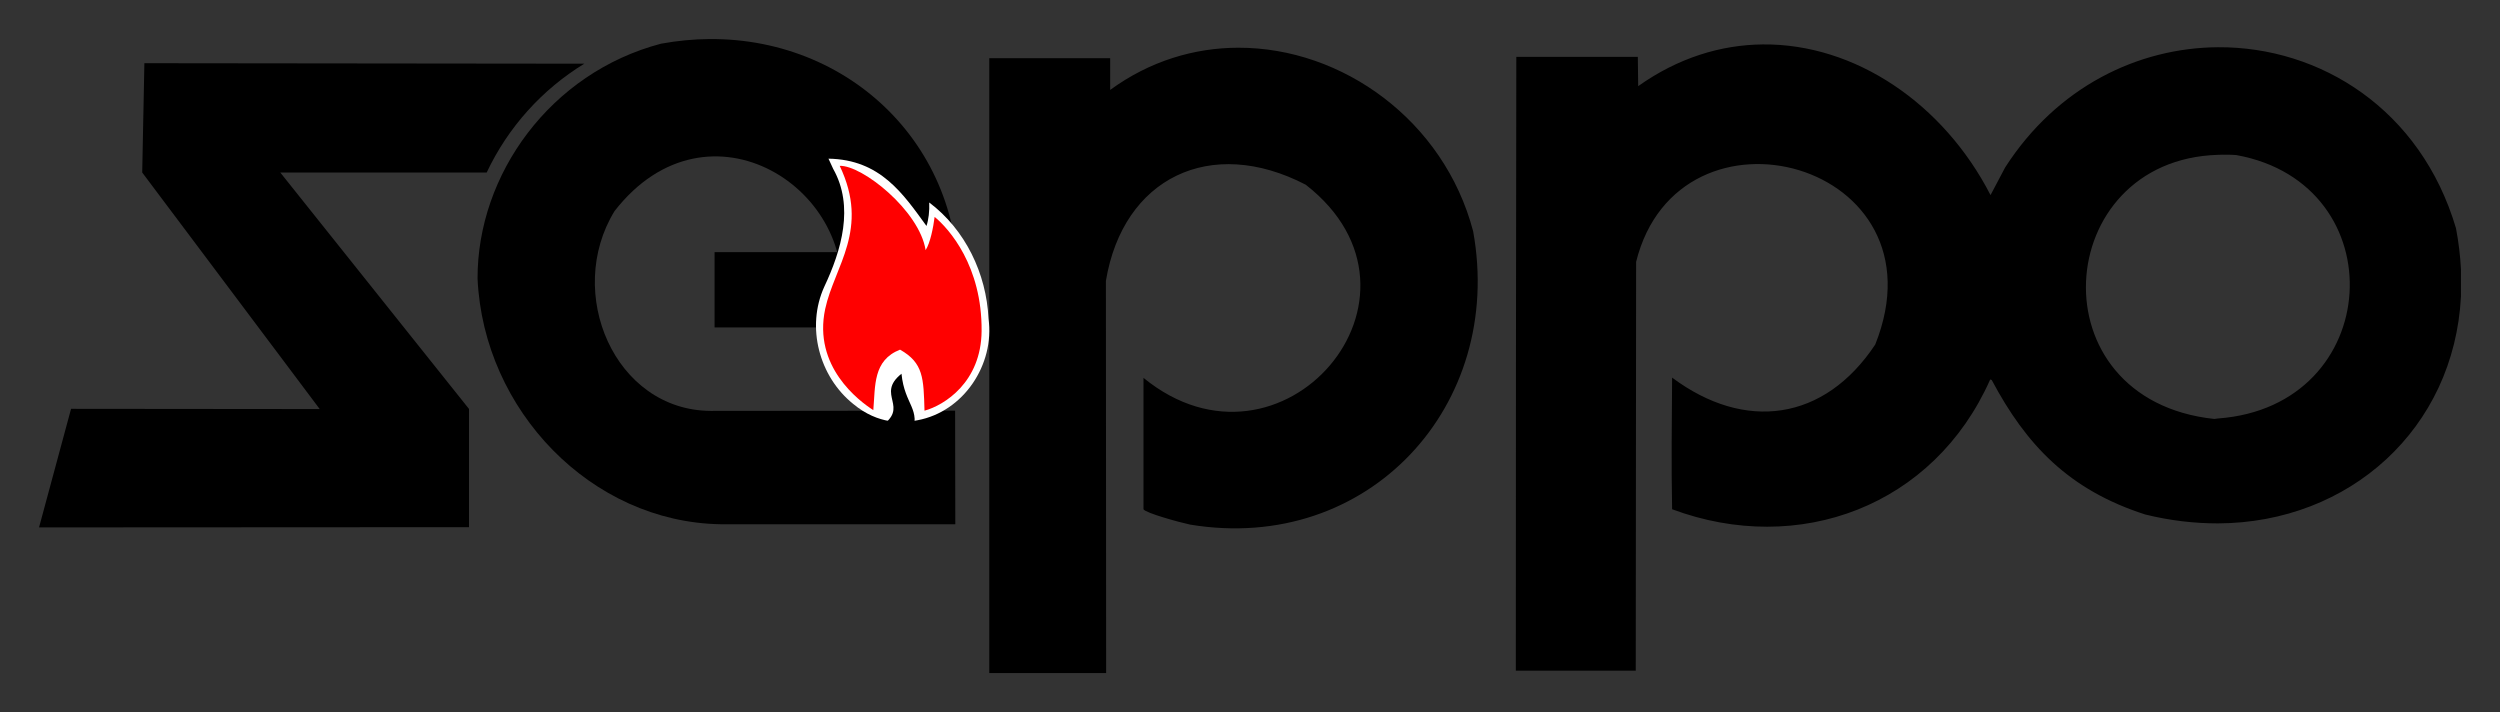
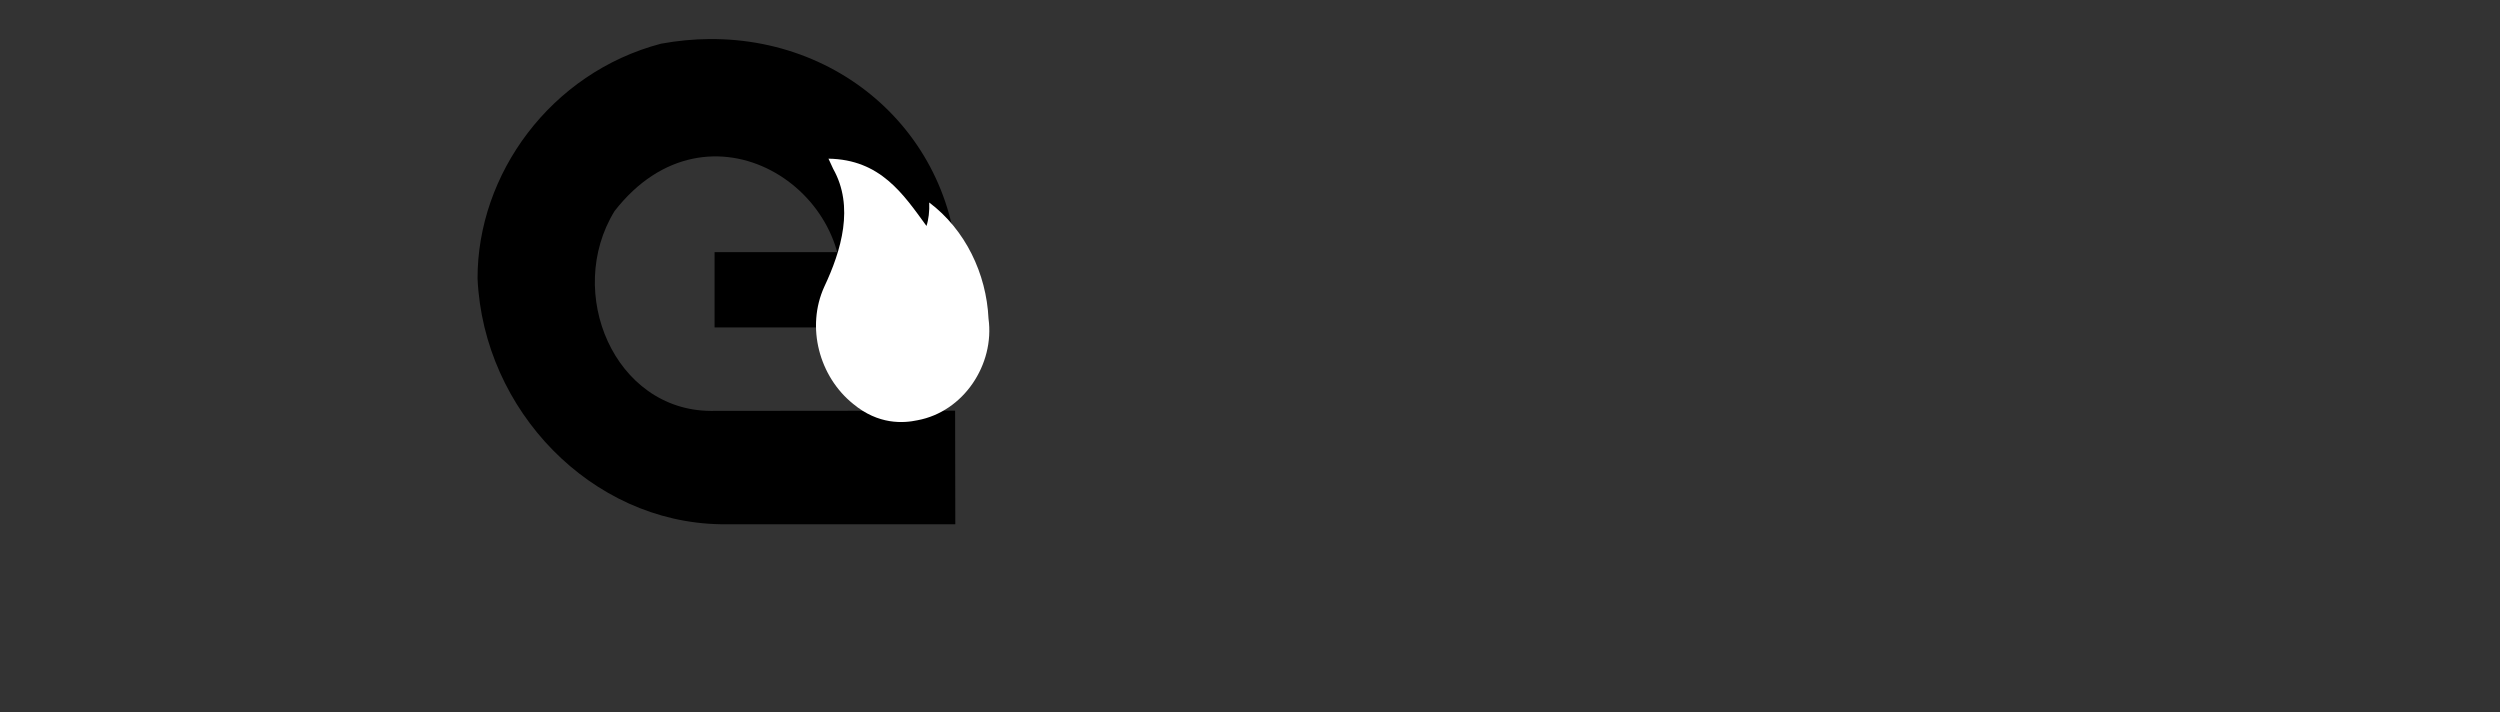
<svg xmlns="http://www.w3.org/2000/svg" xmlns:ns1="http://www.inkscape.org/namespaces/inkscape" xmlns:ns2="http://sodipodi.sourceforge.net/DTD/sodipodi-0.dtd" version="1.0" width="640.363" height="182.408" id="svg1891" ns1:version="0.48.0 r9654" ns2:docname="seppo-lighter.svg" ns1:export-filename="C:\Users\Lemming\Desktop\seppo-lighter.png" ns1:export-xdpi="360" ns1:export-ydpi="360">
  <rect width="100%" height="100%" fill="#333333" stroke="none" />
  <ns2:namedview pagecolor="#ffffff" bordercolor="#666666" borderopacity="1" objecttolerance="10" gridtolerance="10" guidetolerance="10" ns1:pageopacity="0" ns1:pageshadow="2" ns1:window-width="2048" ns1:window-height="1100" id="namedview2993" showgrid="false" ns1:zoom="16.678248" ns1:cx="250.96246" ns1:cy="124.83075" ns1:window-x="1272" ns1:window-y="-8" ns1:window-maximized="1" ns1:current-layer="layer1" fit-margin-top="10" fit-margin-left="10" fit-margin-right="10" fit-margin-bottom="10" />
  <defs id="defs1893" />
  <g id="layer1" transform="translate(-30.246,-22.767)">
-     <path ns1:connector-curvature="0" id="_47412192" d="m 481.766,34.144 c -10.74,0.105 -21.673,3.425 -31.906,10.688 l -0.094,-7.5 -31.125,0 c -0.077,52.515 -0.125,104.664 -0.125,157.219 l 30.719,0 0.094,-104.719 c 10.964,-44.039 79.924,-25.593 61.25,21.188 -13.051,19.666 -33.429,22.353 -52.031,8.469 -0.074,10.892 -0.223,22.352 0,33.719 32.457,12.096 67.07,-0.762 81.469,-33.219 0.077,0 0.221,0.013 0.406,0.125 8.842,16.634 19.761,28.152 39.312,34.438 6.362,1.573 12.599,2.281 18.625,2.281 33.738,-0.148 60.489,-24.284 62.25,-58.125 l 0,-6.969 c -0.188,-3.469 -0.589,-6.911 -1.281,-10.531 -9.031,-30.484 -34.798,-46.493 -60.969,-46.344 -20.464,0.14 -41.231,10.134 -54.5,30.781 -1.244,2.379 -2.503,4.715 -3.75,7.094 C 528.074,49.291 505.394,33.912 481.766,34.144 z m -134.344,0.844 c -11.269,0.025 -22.646,3.391 -32.812,10.812 l 0,-8.125 -30.969,0 0,157.5 29.938,0 -0.062,-100.469 c 4.387,-26.383 26.844,-37.276 51.188,-24.625 36.621,28.5 -6.215,78.343 -41.562,49.469 l 0,33.656 c 0.477,0.955 9.37,3.394 11.969,3.938 45.612,7.53 80.584,-30.462 72.469,-75.156 -7.453,-28.32 -33.465,-47.059 -60.156,-47 z m 253.219,27.406 c 0.786,0.009 1.614,0.02 2.438,0.094 40.933,7.421 37.938,64.363 -4.719,67.469 -0.292,0 -0.617,0.125 -0.906,0.125 -46.203,-4.901 -41.777,-66.375 0.906,-67.656 0.748,-0.037 1.495,-0.041 2.281,-0.031 z" style="fill:#000000;fill-opacity:1;fill-rule:evenodd" />
-     <path style="fill:#000000;fill-opacity:1;stroke:none" d="m 67.229,38.954 -0.555,28 45.469,60.594 -63.695,-0.062 -8.202,30.375 110.134,-0.062 0,-30.281 -48.344,-60.563 52.875,0 c 5.44,-11.558 14.173,-21.256 25,-27.875 z" id="path3784" ns1:connector-curvature="0" ns2:nodetypes="ccccccccccc" />
    <path ns2:nodetypes="ccccccccccsc" ns1:connector-curvature="0" id="path3791" d="m 211.943,32.769 c -4.04,0.03 -8.185,0.427 -12.375,1.188 -28.32,7.453 -47.059,33.465 -47,60.156 1.528,33.816 29.169,62.408 62.25,62.938 l 60.125,0.005 -0.049,-29.099 -62.608,0.062 c -24.658,-0.152 -37.433,-30.295 -24.625,-51.188 24.088,-30.952 63.426,-5.168 57.594,24.906 l 30.094,0 C 279.215,62.65 249.512,32.488 211.943,32.769 z" style="fill:#000000;fill-opacity:1;fill-rule:evenodd" />
    <rect y="87.351" x="213.282" height="19.284" width="53.685" id="rect3844" style="fill:#000000;fill-opacity:1;stroke:none" />
    <g id="g3903" transform="matrix(0.897,0,0,0.897,31.85,3.248)">
      <g id="g3914">
        <path ns1:connector-curvature="0" id="path3839" d="m 236.134,69.983 c 6.06,10.761 2.353,23.265 -2.56,33.698 -5.205,11.478 -1.453,25.597 8.257,33.41 7.237,6.016 14.351,5.54 18.401,4.672 13.132,-2.437 22.063,-15.909 20.257,-29.026 -0.599,-12.848 -6.627,-25.404 -16.929,-33.154 0.111,2.423 -0.194,4.981 -0.785,6.7 -6.612,-9.084 -13.131,-18.972 -27.985,-19.213 0.448,0.971 0.896,1.941 1.344,2.912 z" style="fill:#ffffff;fill-opacity:1;stroke:none" ns2:nodetypes="ccccccccc" />
-         <path ns2:nodetypes="cscccsccc" ns1:connector-curvature="0" id="path3837" d="m 237.995,69.115 c 8.675,18.152 -1.538,28.715 -4.136,40.843 -3.528,16.471 9.612,26.275 13.735,28.92 0.603,-6.945 -0.144,-14.213 7.63,-17.274 6.71,3.798 6.718,8.142 6.988,17.43 5.662,-1.553 16.177,-8.117 16.305,-22.731 0.163,-18.598 -9.319,-29.237 -13.414,-32.61 -0.375,3.019 -1.253,7.443 -2.57,9.498 -1.774,-11.277 -18.089,-24.27 -24.538,-24.076 z" style="fill:#ff0000;fill-opacity:1;stroke:none" />
-         <path style="fill:#000000;fill-opacity:1;stroke:none" d="m 255.639,128.483 c -7.601,6.079 2.789,9.465 -6.207,15.233 3.263,0.509 6.671,2.453 9.134,2.215 2.73,-7.634 -2.004,-8.309 -2.927,-17.448 z" id="path3002" ns1:connector-curvature="0" ns2:nodetypes="cccc" />
      </g>
    </g>
  </g>
</svg>